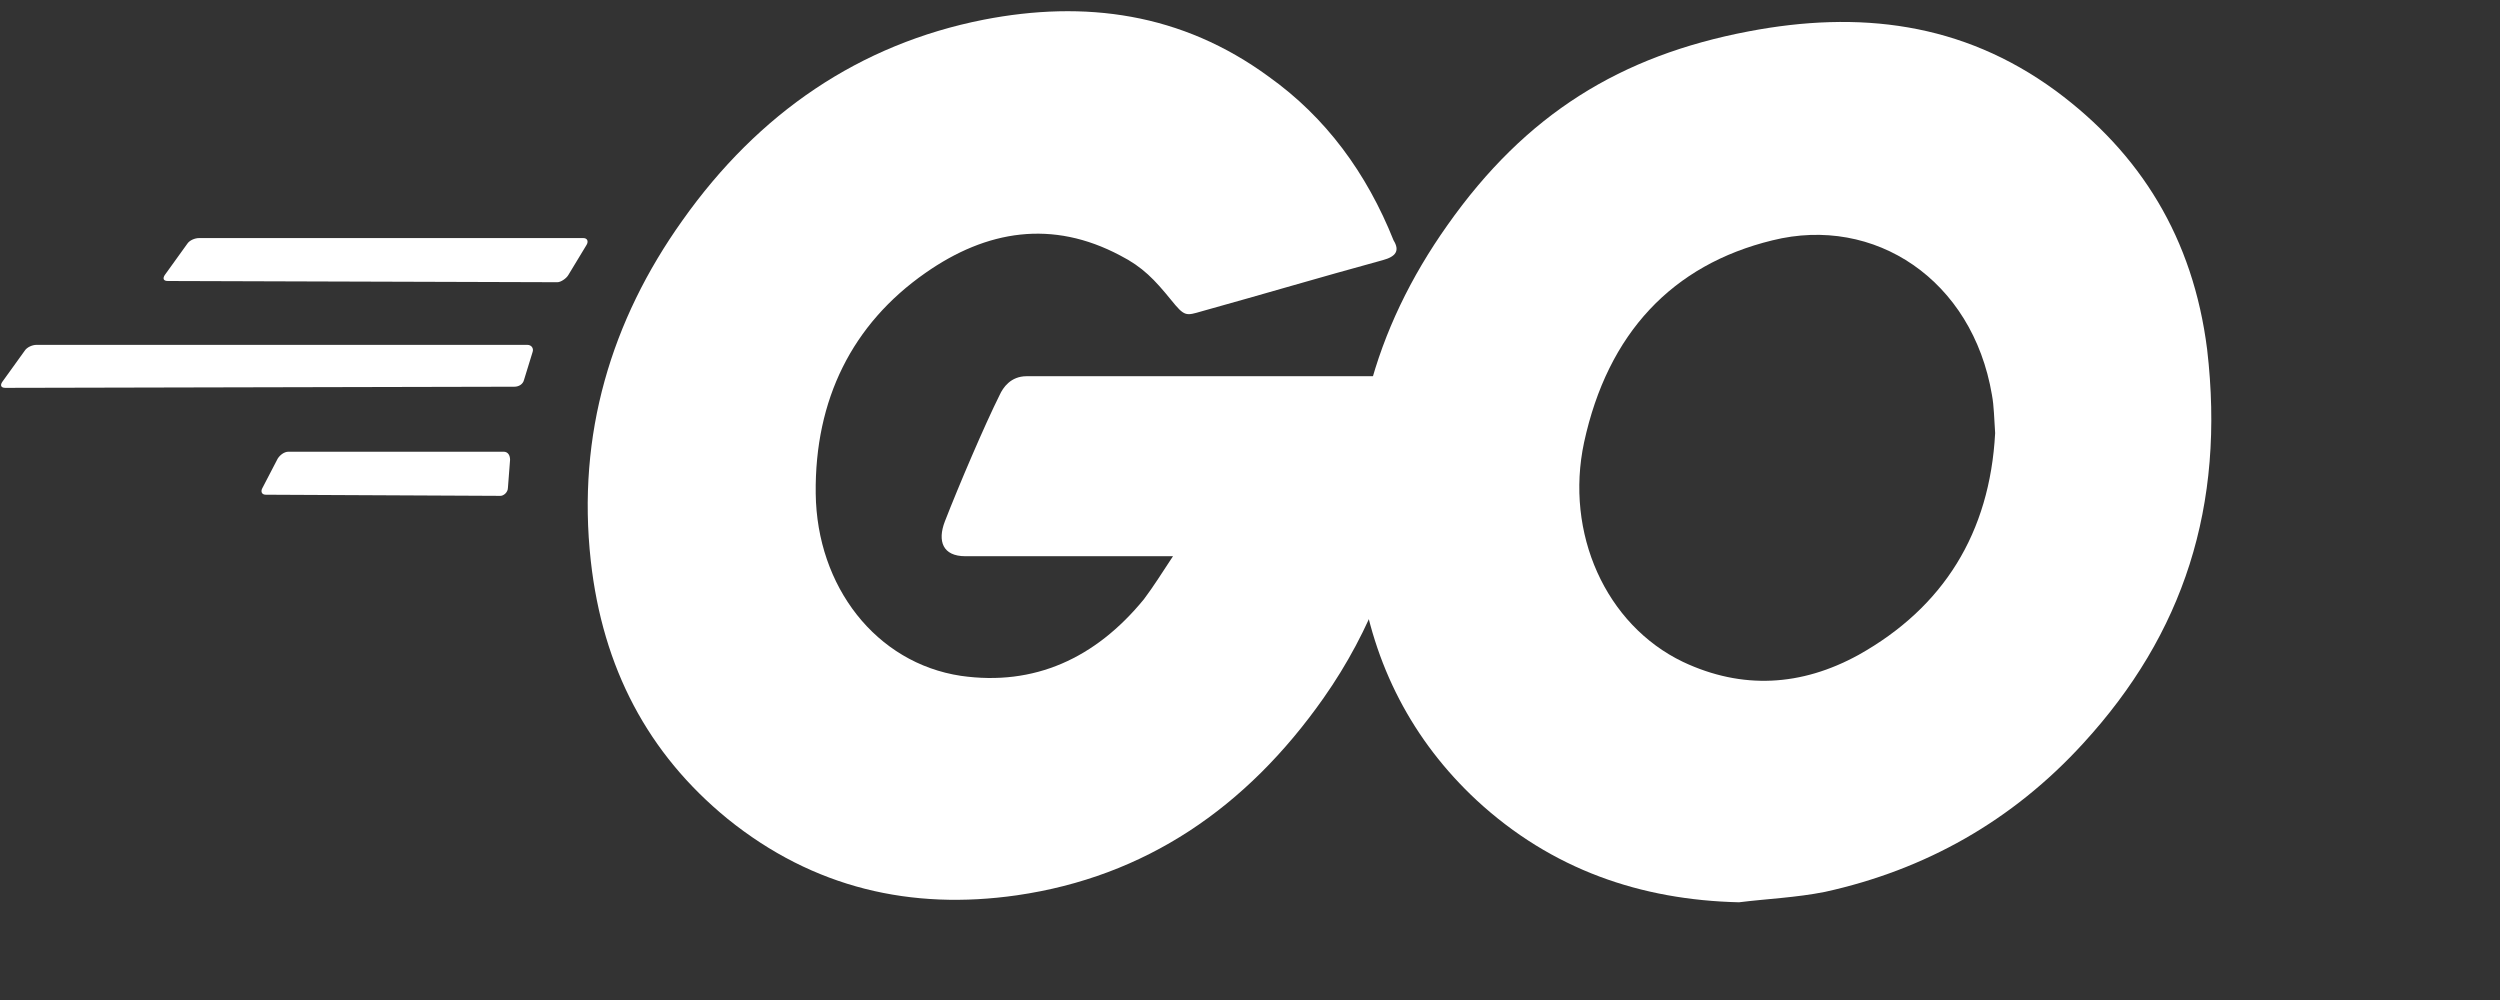
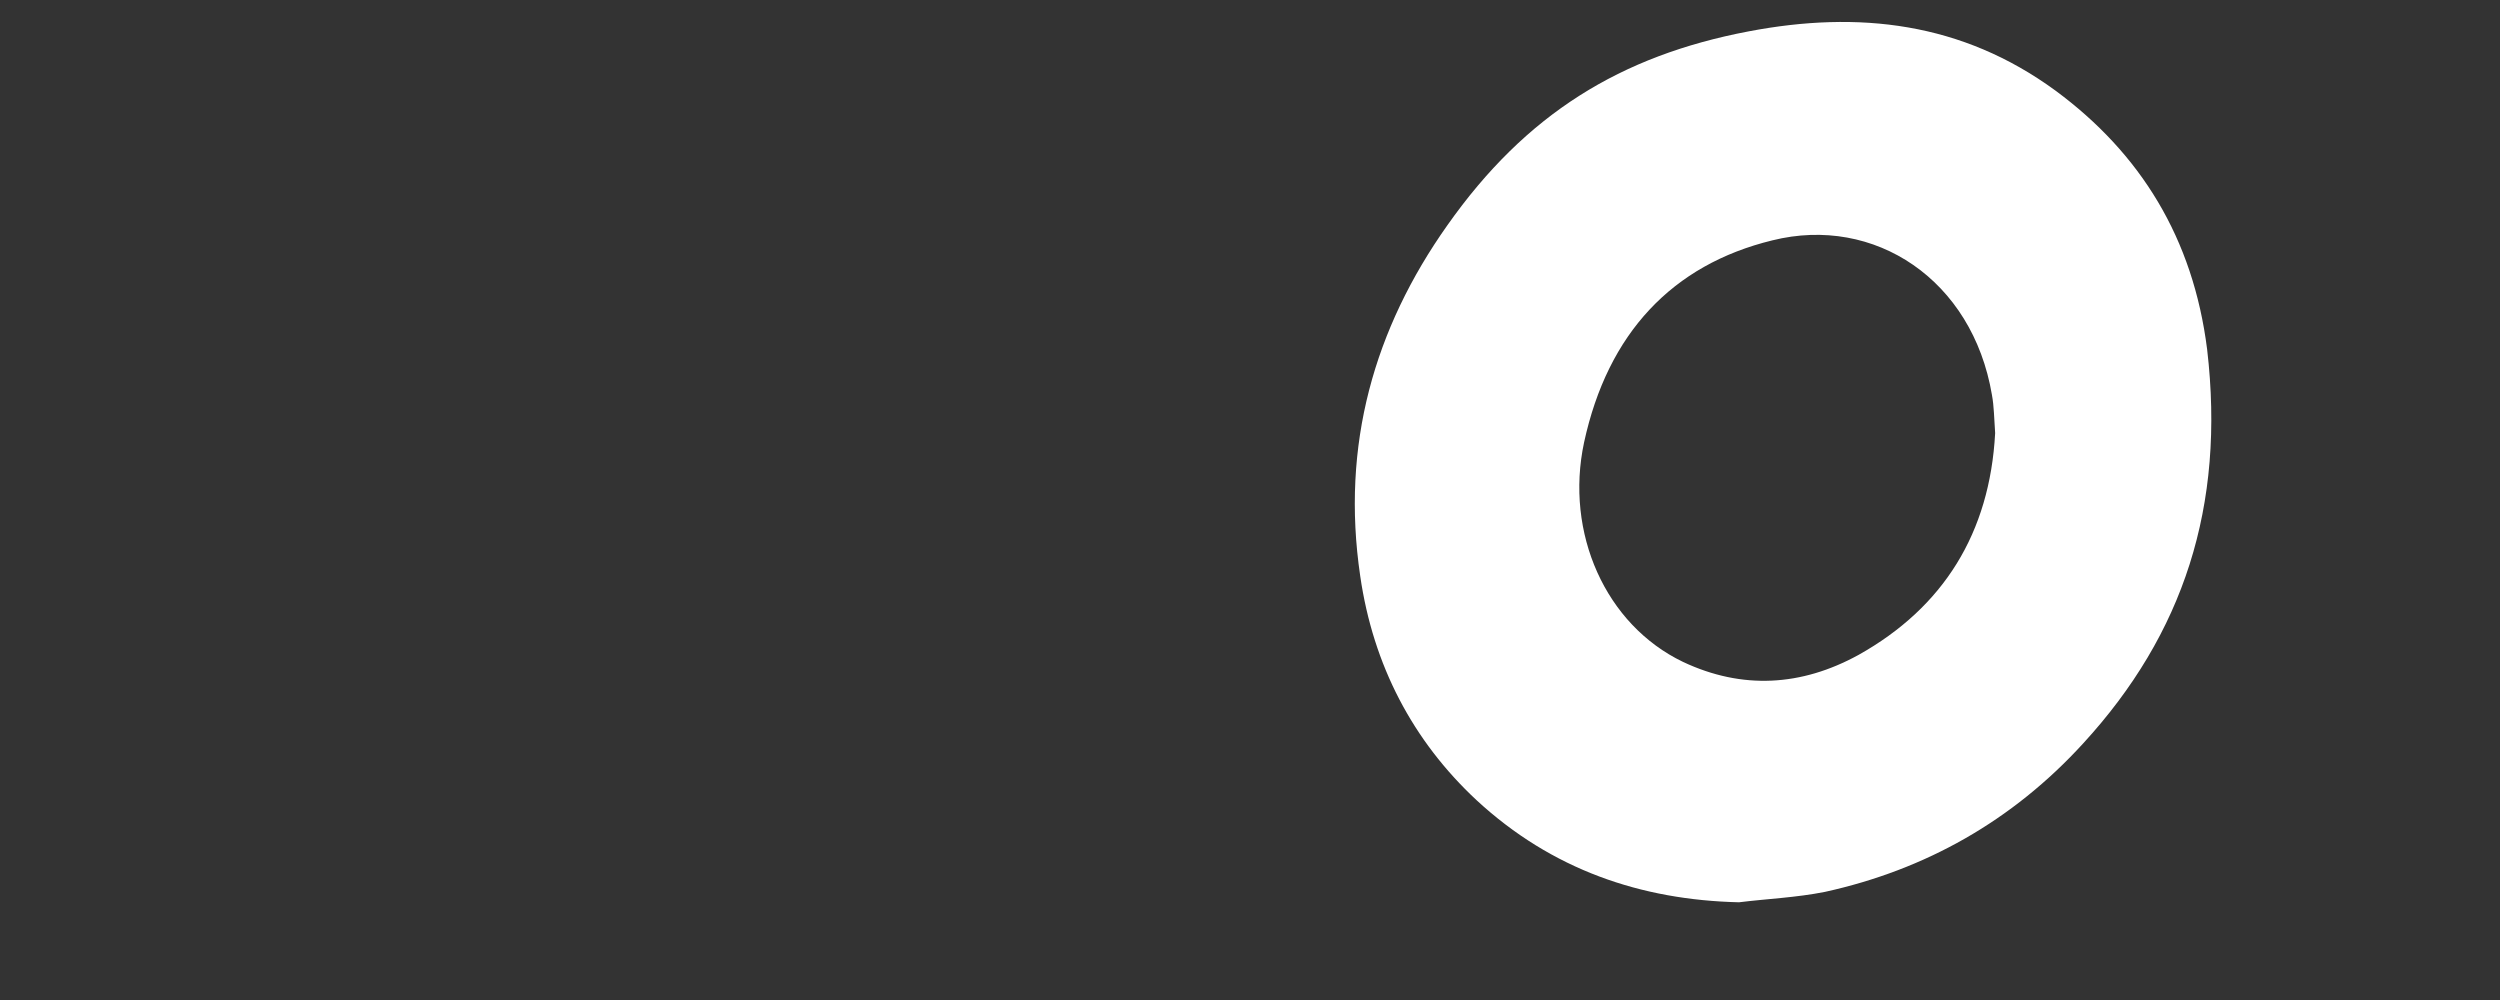
<svg xmlns="http://www.w3.org/2000/svg" width="35" height="14">
  <rect width="100%" height="100%" fill="#333333" stroke="none" />
  <g transform="translate(0.015 0.157)">
-     <path d="M 2.335 3.777 C 2.275 3.777 2.26 3.745 2.29 3.696 L 2.606 3.257 C 2.637 3.208 2.712 3.176 2.772 3.176 L 8.151 3.176 C 8.211 3.176 8.226 3.225 8.196 3.273 L 7.94 3.696 C 7.91 3.745 7.834 3.794 7.789 3.794 Z M 0.06 5.273 C -0 5.273 -0.015 5.24 0.015 5.192 L 0.331 4.753 C 0.362 4.704 0.437 4.671 0.497 4.671 L 7.367 4.671 C 7.427 4.671 7.458 4.72 7.442 4.769 L 7.322 5.159 C 7.307 5.224 7.247 5.257 7.186 5.257 Z M 3.706 6.769 C 3.646 6.769 3.631 6.72 3.661 6.671 L 3.872 6.265 C 3.902 6.216 3.962 6.167 4.023 6.167 L 7.036 6.167 C 7.096 6.167 7.126 6.216 7.126 6.281 L 7.096 6.671 C 7.096 6.736 7.036 6.785 6.991 6.785 Z M 19.344 3.485 C 18.395 3.745 17.747 3.94 16.813 4.2 C 16.587 4.265 16.572 4.281 16.376 4.037 C 16.151 3.761 15.985 3.582 15.668 3.42 C 14.719 2.916 13.8 3.062 12.941 3.664 C 11.917 4.379 11.39 5.436 11.405 6.752 C 11.42 8.053 12.248 9.126 13.439 9.305 C 14.463 9.451 15.322 9.061 16 8.232 C 16.135 8.053 16.256 7.858 16.407 7.63 L 13.499 7.63 C 13.183 7.63 13.107 7.419 13.213 7.143 C 13.409 6.639 13.77 5.793 13.981 5.371 C 14.026 5.273 14.132 5.11 14.358 5.11 L 19.842 5.11 C 19.811 5.549 19.811 5.988 19.751 6.427 C 19.586 7.598 19.179 8.671 18.516 9.614 C 17.431 11.158 16.015 12.117 14.222 12.377 C 12.746 12.589 11.375 12.28 10.169 11.305 C 9.055 10.394 8.422 9.191 8.256 7.695 C 8.06 5.923 8.542 4.33 9.537 2.932 C 10.606 1.42 12.022 0.461 13.755 0.119 C 15.171 -0.157 16.527 0.022 17.747 0.916 C 18.546 1.485 19.118 2.265 19.495 3.208 C 19.586 3.355 19.525 3.436 19.344 3.485 Z" fill="rgb(255, 255, 255)" />
-     <path d="M 24.331 12.475 C 22.96 12.443 21.71 12.02 20.655 11.044 C 19.766 10.215 19.209 9.159 19.028 7.907 C 18.757 6.07 19.224 4.444 20.248 2.997 C 21.348 1.436 22.674 0.623 24.467 0.282 C 26.004 -0.011 27.45 0.152 28.761 1.111 C 29.951 1.989 30.689 3.176 30.885 4.736 C 31.141 6.931 30.553 8.72 29.152 10.248 C 28.158 11.337 26.938 12.02 25.536 12.329 C 25.13 12.41 24.723 12.426 24.331 12.475 Z M 27.917 5.907 C 27.902 5.696 27.902 5.533 27.872 5.371 C 27.6 3.761 26.23 2.851 24.798 3.208 C 23.397 3.55 22.493 4.509 22.162 6.037 C 21.891 7.305 22.463 8.59 23.548 9.11 C 24.376 9.5 25.205 9.451 26.004 9.012 C 27.194 8.346 27.842 7.305 27.917 5.907 Z" fill="rgb(255, 255, 255)" />
+     <path d="M 24.331 12.475 C 22.96 12.443 21.71 12.02 20.655 11.044 C 19.766 10.215 19.209 9.159 19.028 7.907 C 18.757 6.07 19.224 4.444 20.248 2.997 C 21.348 1.436 22.674 0.623 24.467 0.282 C 26.004 -0.011 27.45 0.152 28.761 1.111 C 29.951 1.989 30.689 3.176 30.885 4.736 C 31.141 6.931 30.553 8.72 29.152 10.248 C 28.158 11.337 26.938 12.02 25.536 12.329 C 25.13 12.41 24.723 12.426 24.331 12.475 M 27.917 5.907 C 27.902 5.696 27.902 5.533 27.872 5.371 C 27.6 3.761 26.23 2.851 24.798 3.208 C 23.397 3.55 22.493 4.509 22.162 6.037 C 21.891 7.305 22.463 8.59 23.548 9.11 C 24.376 9.5 25.205 9.451 26.004 9.012 C 27.194 8.346 27.842 7.305 27.917 5.907 Z" fill="rgb(255, 255, 255)" />
  </g>
</svg>